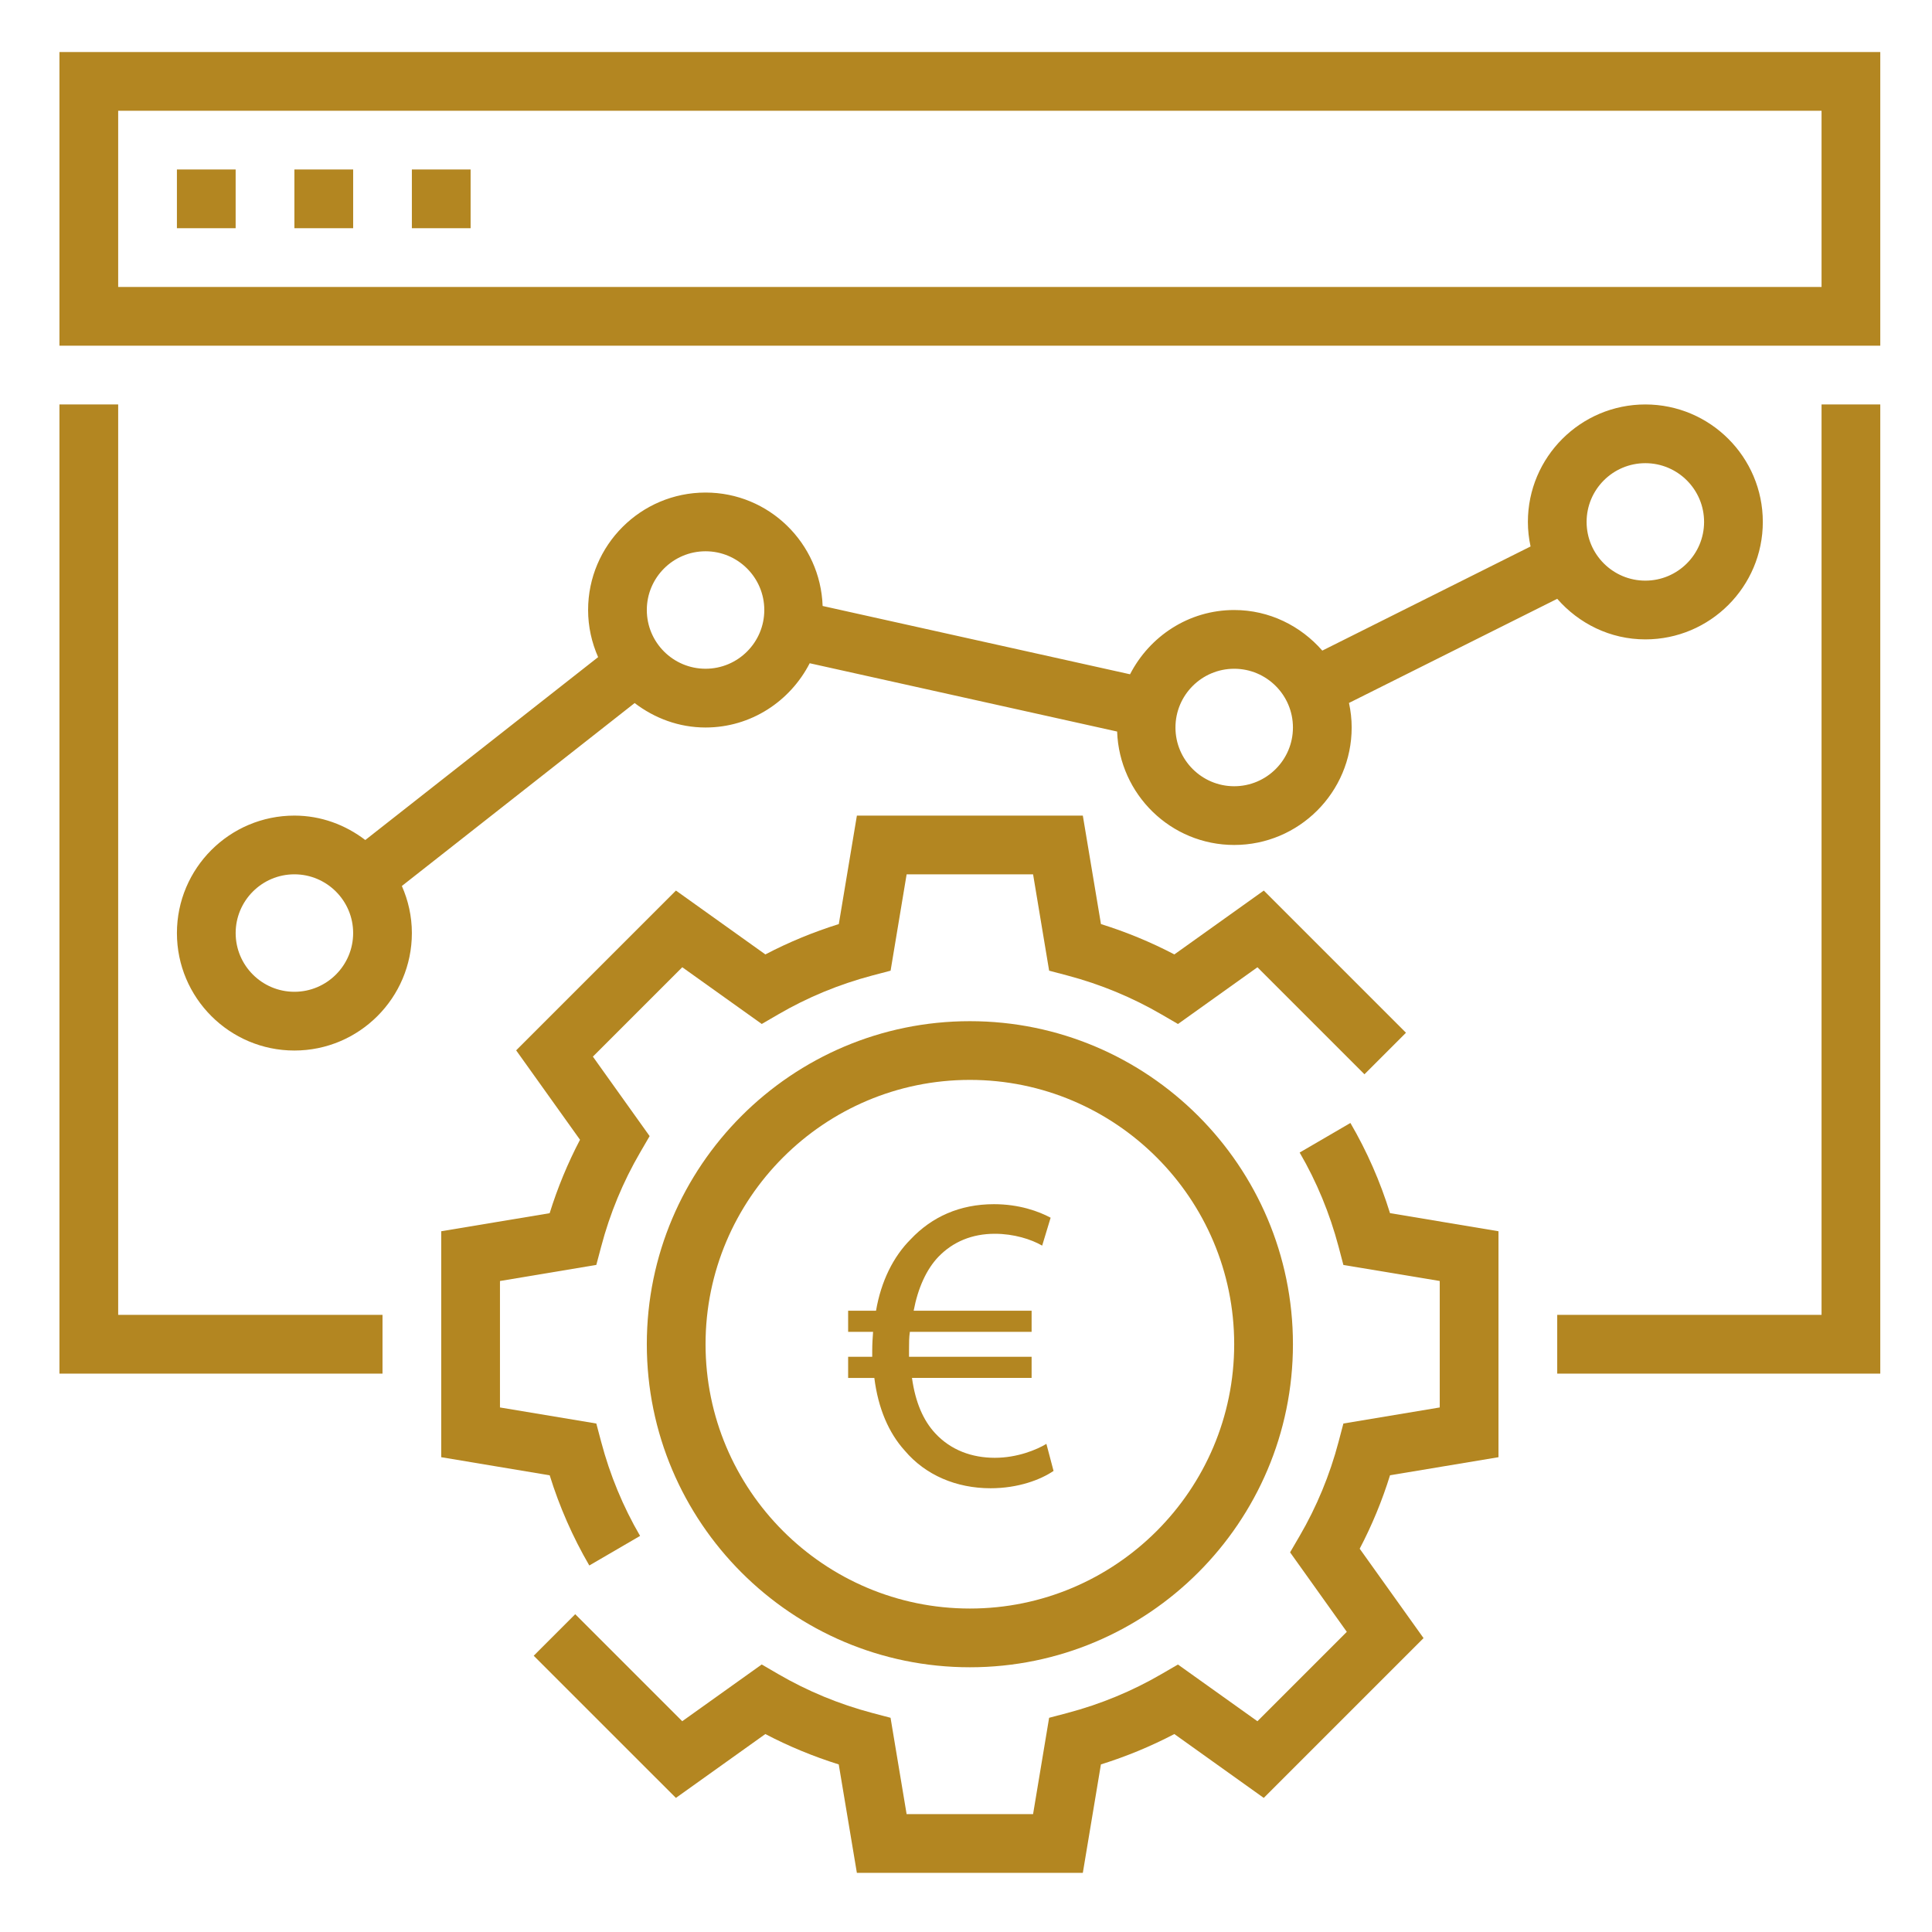
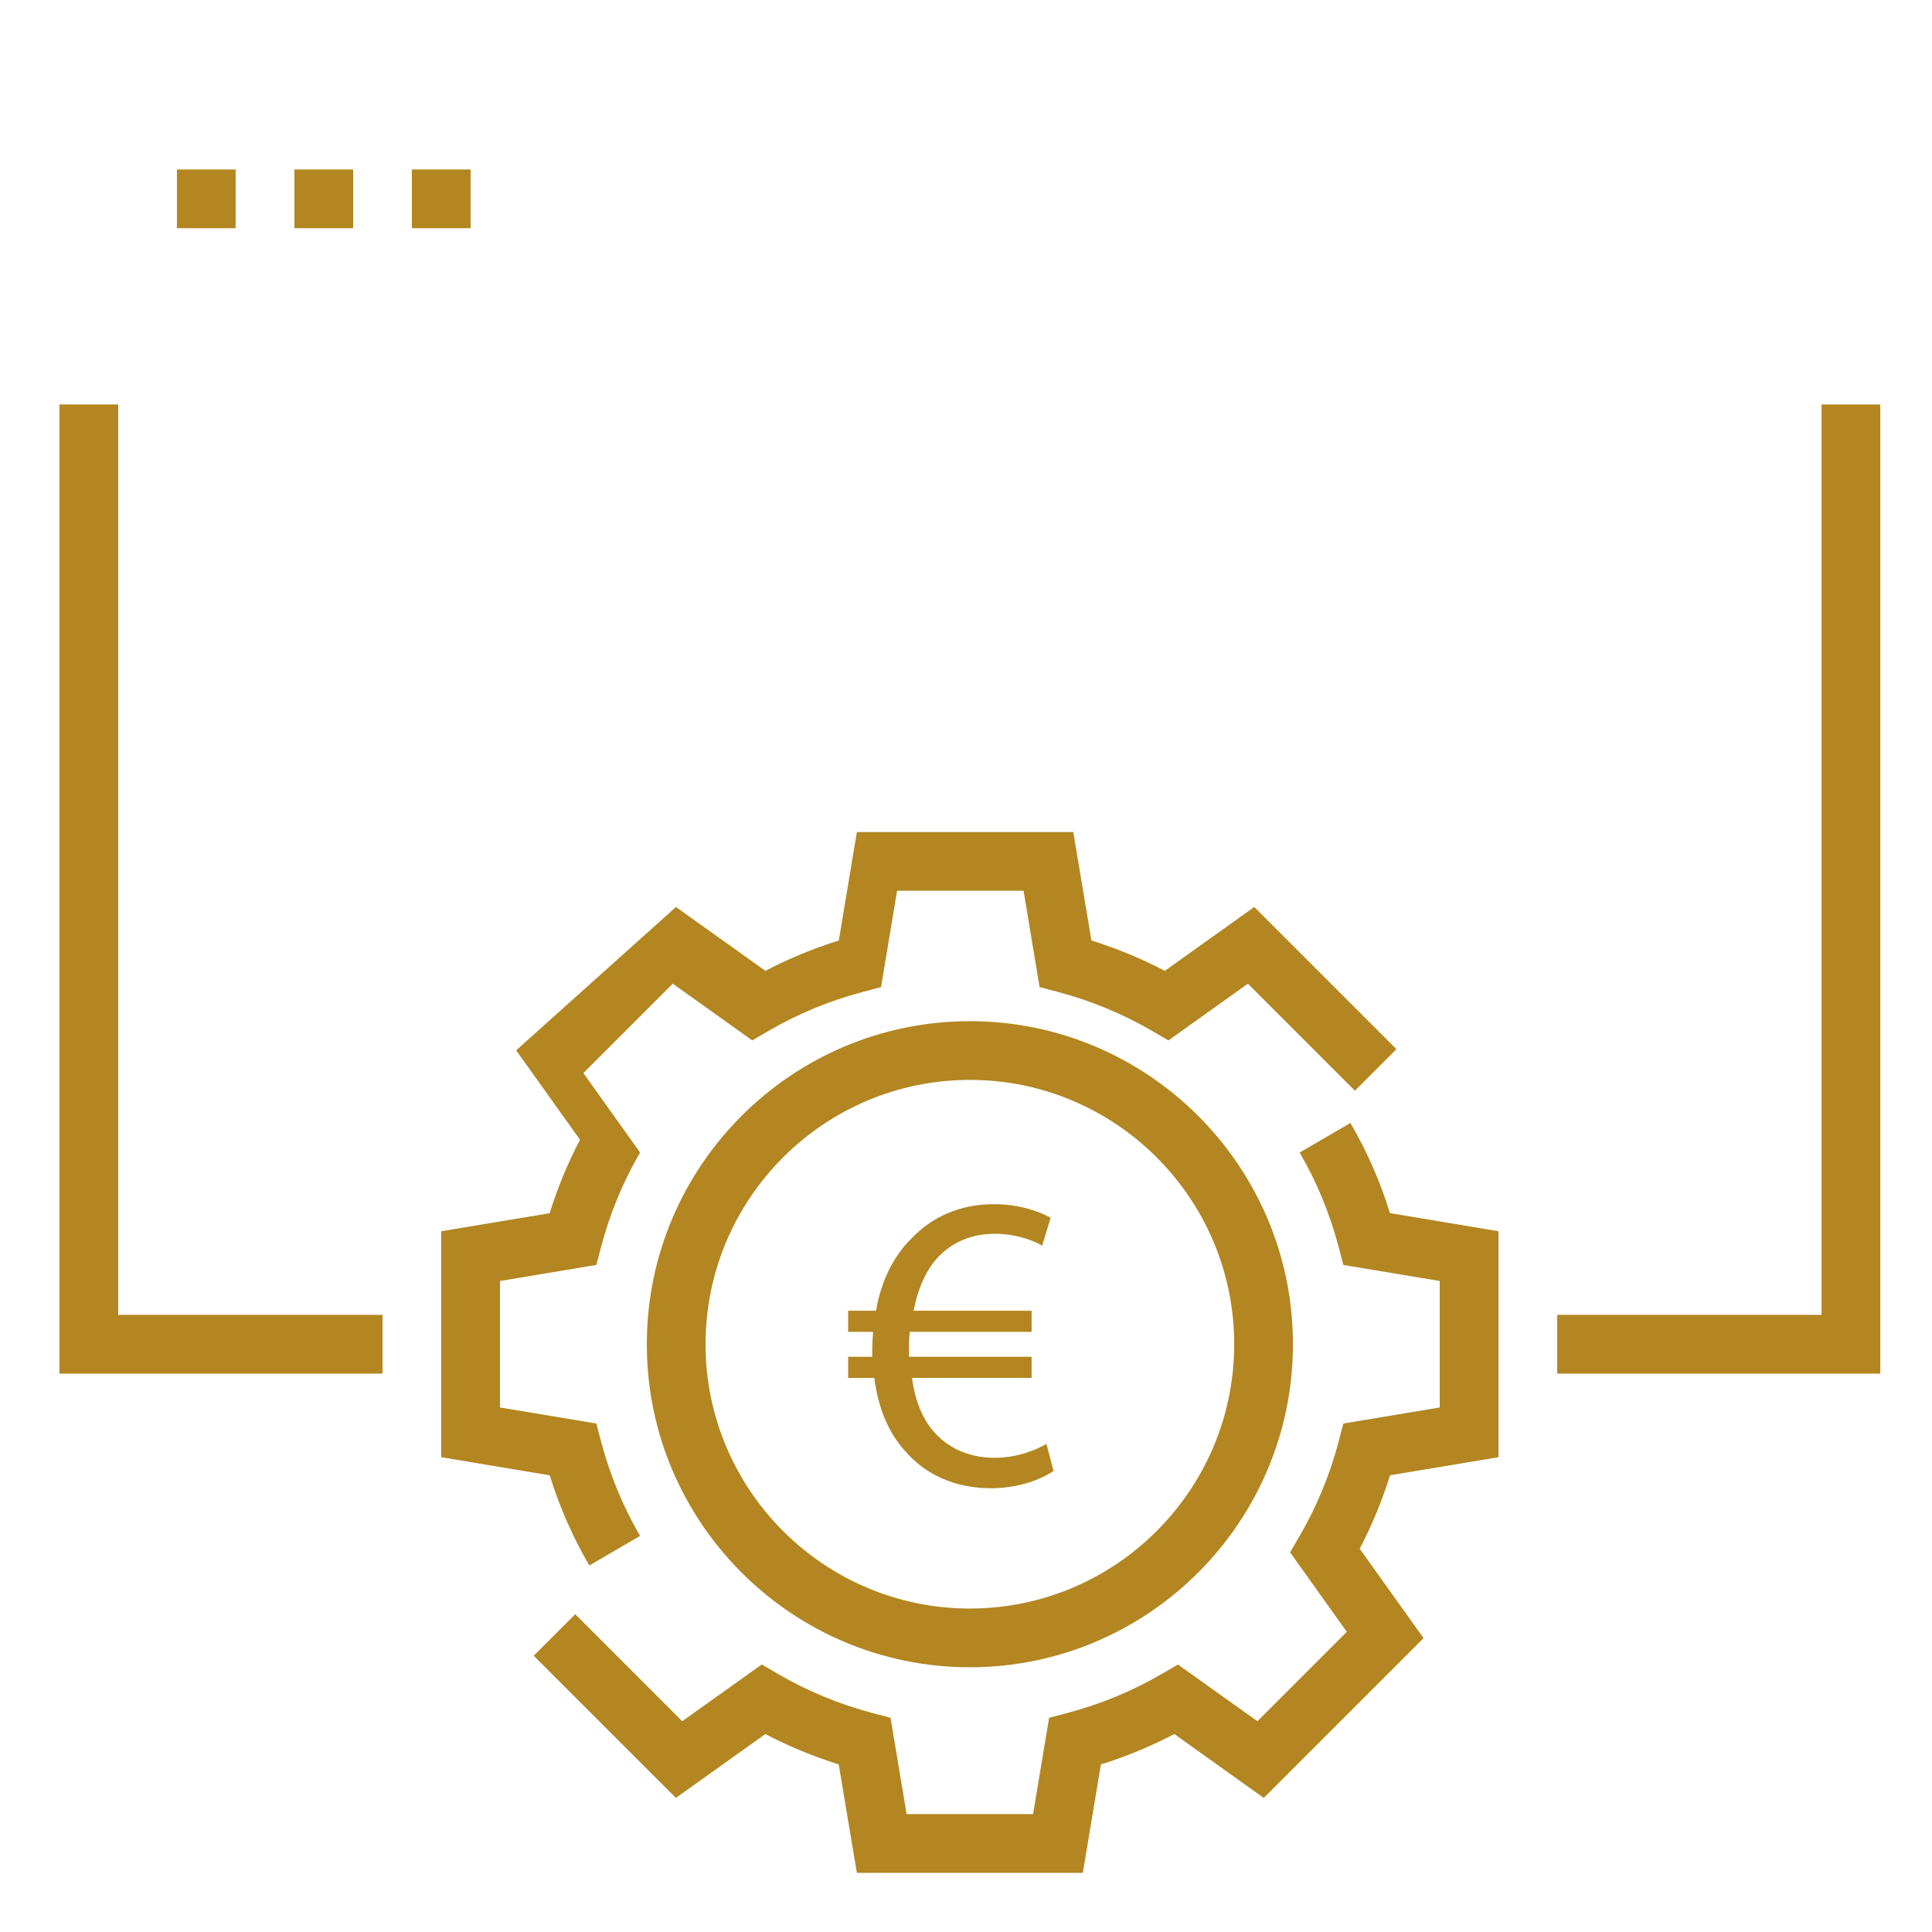
<svg xmlns="http://www.w3.org/2000/svg" version="1.2" baseProfile="tiny" x="0px" y="0px" width="130px" height="130px" viewBox="-4 -3.5 130 130" xml:space="preserve">
  <defs>
</defs>
  <path fill="#B38621" d="M61.261,65.213c-11.986,0-21.738,9.751-21.738,21.737s9.752,21.737,21.738,21.737  c11.984,0,21.738-9.751,21.738-21.737S73.245,65.213,61.261,65.213z M61.261,104.735c-9.807,0-17.786-7.98-17.786-17.785  c0-9.807,7.979-17.786,17.786-17.786c9.807,0,17.785,7.979,17.785,17.786C79.046,96.755,71.067,104.735,61.261,104.735z" />
  <path fill="#B38621" d="M86.866,72.062l-3.415,1.99c1.148,1.97,2.025,4.098,2.617,6.329l0.326,1.236l6.483,1.078v8.509l-6.483,1.081  l-0.326,1.235c-0.588,2.229-1.469,4.36-2.617,6.33l-0.644,1.104l3.817,5.349l-6.015,6.015l-5.348-3.816l-1.104,0.641  c-1.971,1.148-4.1,2.028-6.331,2.618l-1.233,0.325l-1.08,6.483h-8.509l-1.081-6.483l-1.235-0.326  c-2.229-0.589-4.36-1.472-6.33-2.619l-1.104-0.642l-5.348,3.818l-7.2-7.201l-2.794,2.795l9.568,9.566l6.018-4.297  c1.575,0.825,3.229,1.508,4.939,2.044l1.22,7.296h15.204l1.217-7.296c1.711-0.536,3.365-1.219,4.941-2.044l6.016,4.297  l10.753-10.752l-4.297-6.016c0.826-1.576,1.51-3.23,2.041-4.942l7.298-1.215V79.348l-7.3-1.219  C88.874,76.006,87.979,73.971,86.866,72.062z" />
-   <path fill="#B38621" d="M35.653,101.838l3.417-1.99c-1.148-1.97-2.028-4.098-2.618-6.329l-0.327-1.233l-6.483-1.081v-8.509  l6.483-1.083l0.327-1.232c0.588-2.23,1.47-4.36,2.618-6.33l0.642-1.105l-3.818-5.348l6.015-6.015l5.348,3.818l1.104-0.642  c1.971-1.149,4.099-2.028,6.331-2.619l1.234-0.325l1.079-6.483h8.509l1.08,6.483l1.235,0.326c2.229,0.59,4.359,1.473,6.33,2.62  l1.105,0.642l5.346-3.818l7.201,7.201l2.794-2.795l-9.567-9.567l-6.018,4.297c-1.575-0.824-3.229-1.508-4.939-2.042l-1.22-7.297  H53.658l-1.217,7.297c-1.71,0.535-3.366,1.218-4.941,2.042l-6.017-4.297L30.731,67.175l4.297,6.017  c-0.826,1.576-1.51,3.23-2.043,4.941l-7.295,1.215v15.204l7.298,1.219C33.647,97.894,34.542,99.929,35.653,101.838z" />
+   <path fill="#B38621" d="M35.653,101.838l3.417-1.99c-1.148-1.97-2.028-4.098-2.618-6.329l-0.327-1.233l-6.483-1.081v-8.509  l6.483-1.083l0.327-1.232c0.588-2.23,1.47-4.36,2.618-6.33l-3.818-5.348l6.015-6.015l5.348,3.818l1.104-0.642  c1.971-1.149,4.099-2.028,6.331-2.619l1.234-0.325l1.079-6.483h8.509l1.08,6.483l1.235,0.326c2.229,0.59,4.359,1.473,6.33,2.62  l1.105,0.642l5.346-3.818l7.201,7.201l2.794-2.795l-9.567-9.567l-6.018,4.297c-1.575-0.824-3.229-1.508-4.939-2.042l-1.22-7.297  H53.658l-1.217,7.297c-1.71,0.535-3.366,1.218-4.941,2.042l-6.017-4.297L30.731,67.175l4.297,6.017  c-0.826,1.576-1.51,3.23-2.043,4.941l-7.295,1.215v15.204l7.298,1.219C33.647,97.894,34.542,99.929,35.653,101.838z" />
  <polygon fill="#B38621" points="118.568,84.974 100.782,84.974 100.782,88.928 122.52,88.928 122.52,23.714 118.568,23.714 " />
  <polygon fill="#B38621" points="3.952,23.714 0,23.714 0,88.928 21.738,88.928 21.738,84.974 3.952,84.974 " />
  <rect x="7.904" y="7.904" fill="#B38621" width="3.952" height="3.952" />
  <rect x="15.809" y="7.904" fill="#B38621" width="3.954" height="3.952" />
  <rect x="23.714" y="7.904" fill="#B38621" width="3.952" height="3.952" />
-   <path fill="#B38621" d="M0,0v19.762h122.52V0H0z M118.568,15.81H3.952V3.952h114.616V15.81z" />
-   <path fill="#B38621" d="M38.704,43.807c1.33,1.016,2.972,1.645,4.771,1.645c3.063,0,5.696-1.77,7.008-4.324l20.686,4.596  c0.149,4.231,3.613,7.632,7.878,7.632c4.358,0,7.904-3.545,7.904-7.904c0-0.567-0.065-1.118-0.181-1.652l14.013-7.007  c1.451,1.66,3.558,2.73,5.929,2.73c4.358,0,7.904-3.545,7.904-7.904c0-4.36-3.546-7.904-7.904-7.904  c-4.359,0-7.904,3.544-7.904,7.904c0,0.567,0.065,1.118,0.18,1.652l-14.013,7.007c-1.45-1.659-3.558-2.731-5.928-2.731  c-3.063,0-5.695,1.769-7.009,4.324l-20.685-4.596c-0.148-4.231-3.613-7.632-7.877-7.632c-4.359,0-7.904,3.544-7.904,7.904  c0,1.128,0.247,2.198,0.674,3.17L20.58,53.023c-1.331-1.016-2.972-1.643-4.771-1.643c-4.359,0-7.904,3.544-7.904,7.905  c0,4.358,3.545,7.903,7.904,7.903c4.359,0,7.905-3.545,7.905-7.903c0-1.129-0.246-2.198-0.674-3.169L38.704,43.807z M106.711,27.666  c2.18,0,3.953,1.772,3.953,3.952s-1.773,3.952-3.953,3.952c-2.181,0-3.952-1.772-3.952-3.952S104.53,27.666,106.711,27.666z   M79.046,41.499c2.18,0,3.953,1.772,3.953,3.953c0,2.18-1.773,3.952-3.953,3.952s-3.952-1.772-3.952-3.952  C75.094,43.271,76.866,41.499,79.046,41.499z M43.475,33.594c2.18,0,3.953,1.772,3.953,3.952c0,2.18-1.773,3.952-3.953,3.952  c-2.18,0-3.952-1.772-3.952-3.952C39.522,35.367,41.295,33.594,43.475,33.594z M15.809,63.235c-2.179,0-3.952-1.772-3.952-3.95  c0-2.181,1.773-3.954,3.952-3.954c2.18,0,3.954,1.773,3.954,3.954C19.762,61.463,17.989,63.235,15.809,63.235z" />
  <path fill="#B38621" d="M66.891,95.475c-0.881,0.598-2.389,1.166-4.237,1.166c-2.304,0-4.38-0.881-5.774-2.531  c-1.081-1.194-1.792-2.844-2.048-4.892h-1.763v-1.423h1.621c0-0.142,0-0.284,0-0.426c0-0.427,0.028-0.854,0.057-1.252h-1.678v-1.422  h1.877c0.341-1.991,1.166-3.641,2.332-4.807c1.422-1.508,3.3-2.361,5.604-2.361c1.706,0,3.015,0.484,3.812,0.91l-0.569,1.878  c-0.739-0.427-1.905-0.797-3.186-0.797c-1.536,0-2.815,0.54-3.783,1.536c-0.825,0.854-1.394,2.133-1.678,3.641h7.936v1.422h-8.191  c-0.057,0.37-0.057,0.768-0.057,1.194c0,0.171,0,0.313,0,0.483h8.248v1.423h-8.049c0.228,1.649,0.768,2.872,1.564,3.726  c1.052,1.138,2.475,1.649,4.01,1.649c1.508,0,2.816-0.54,3.47-0.938L66.891,95.475z" />
</svg>